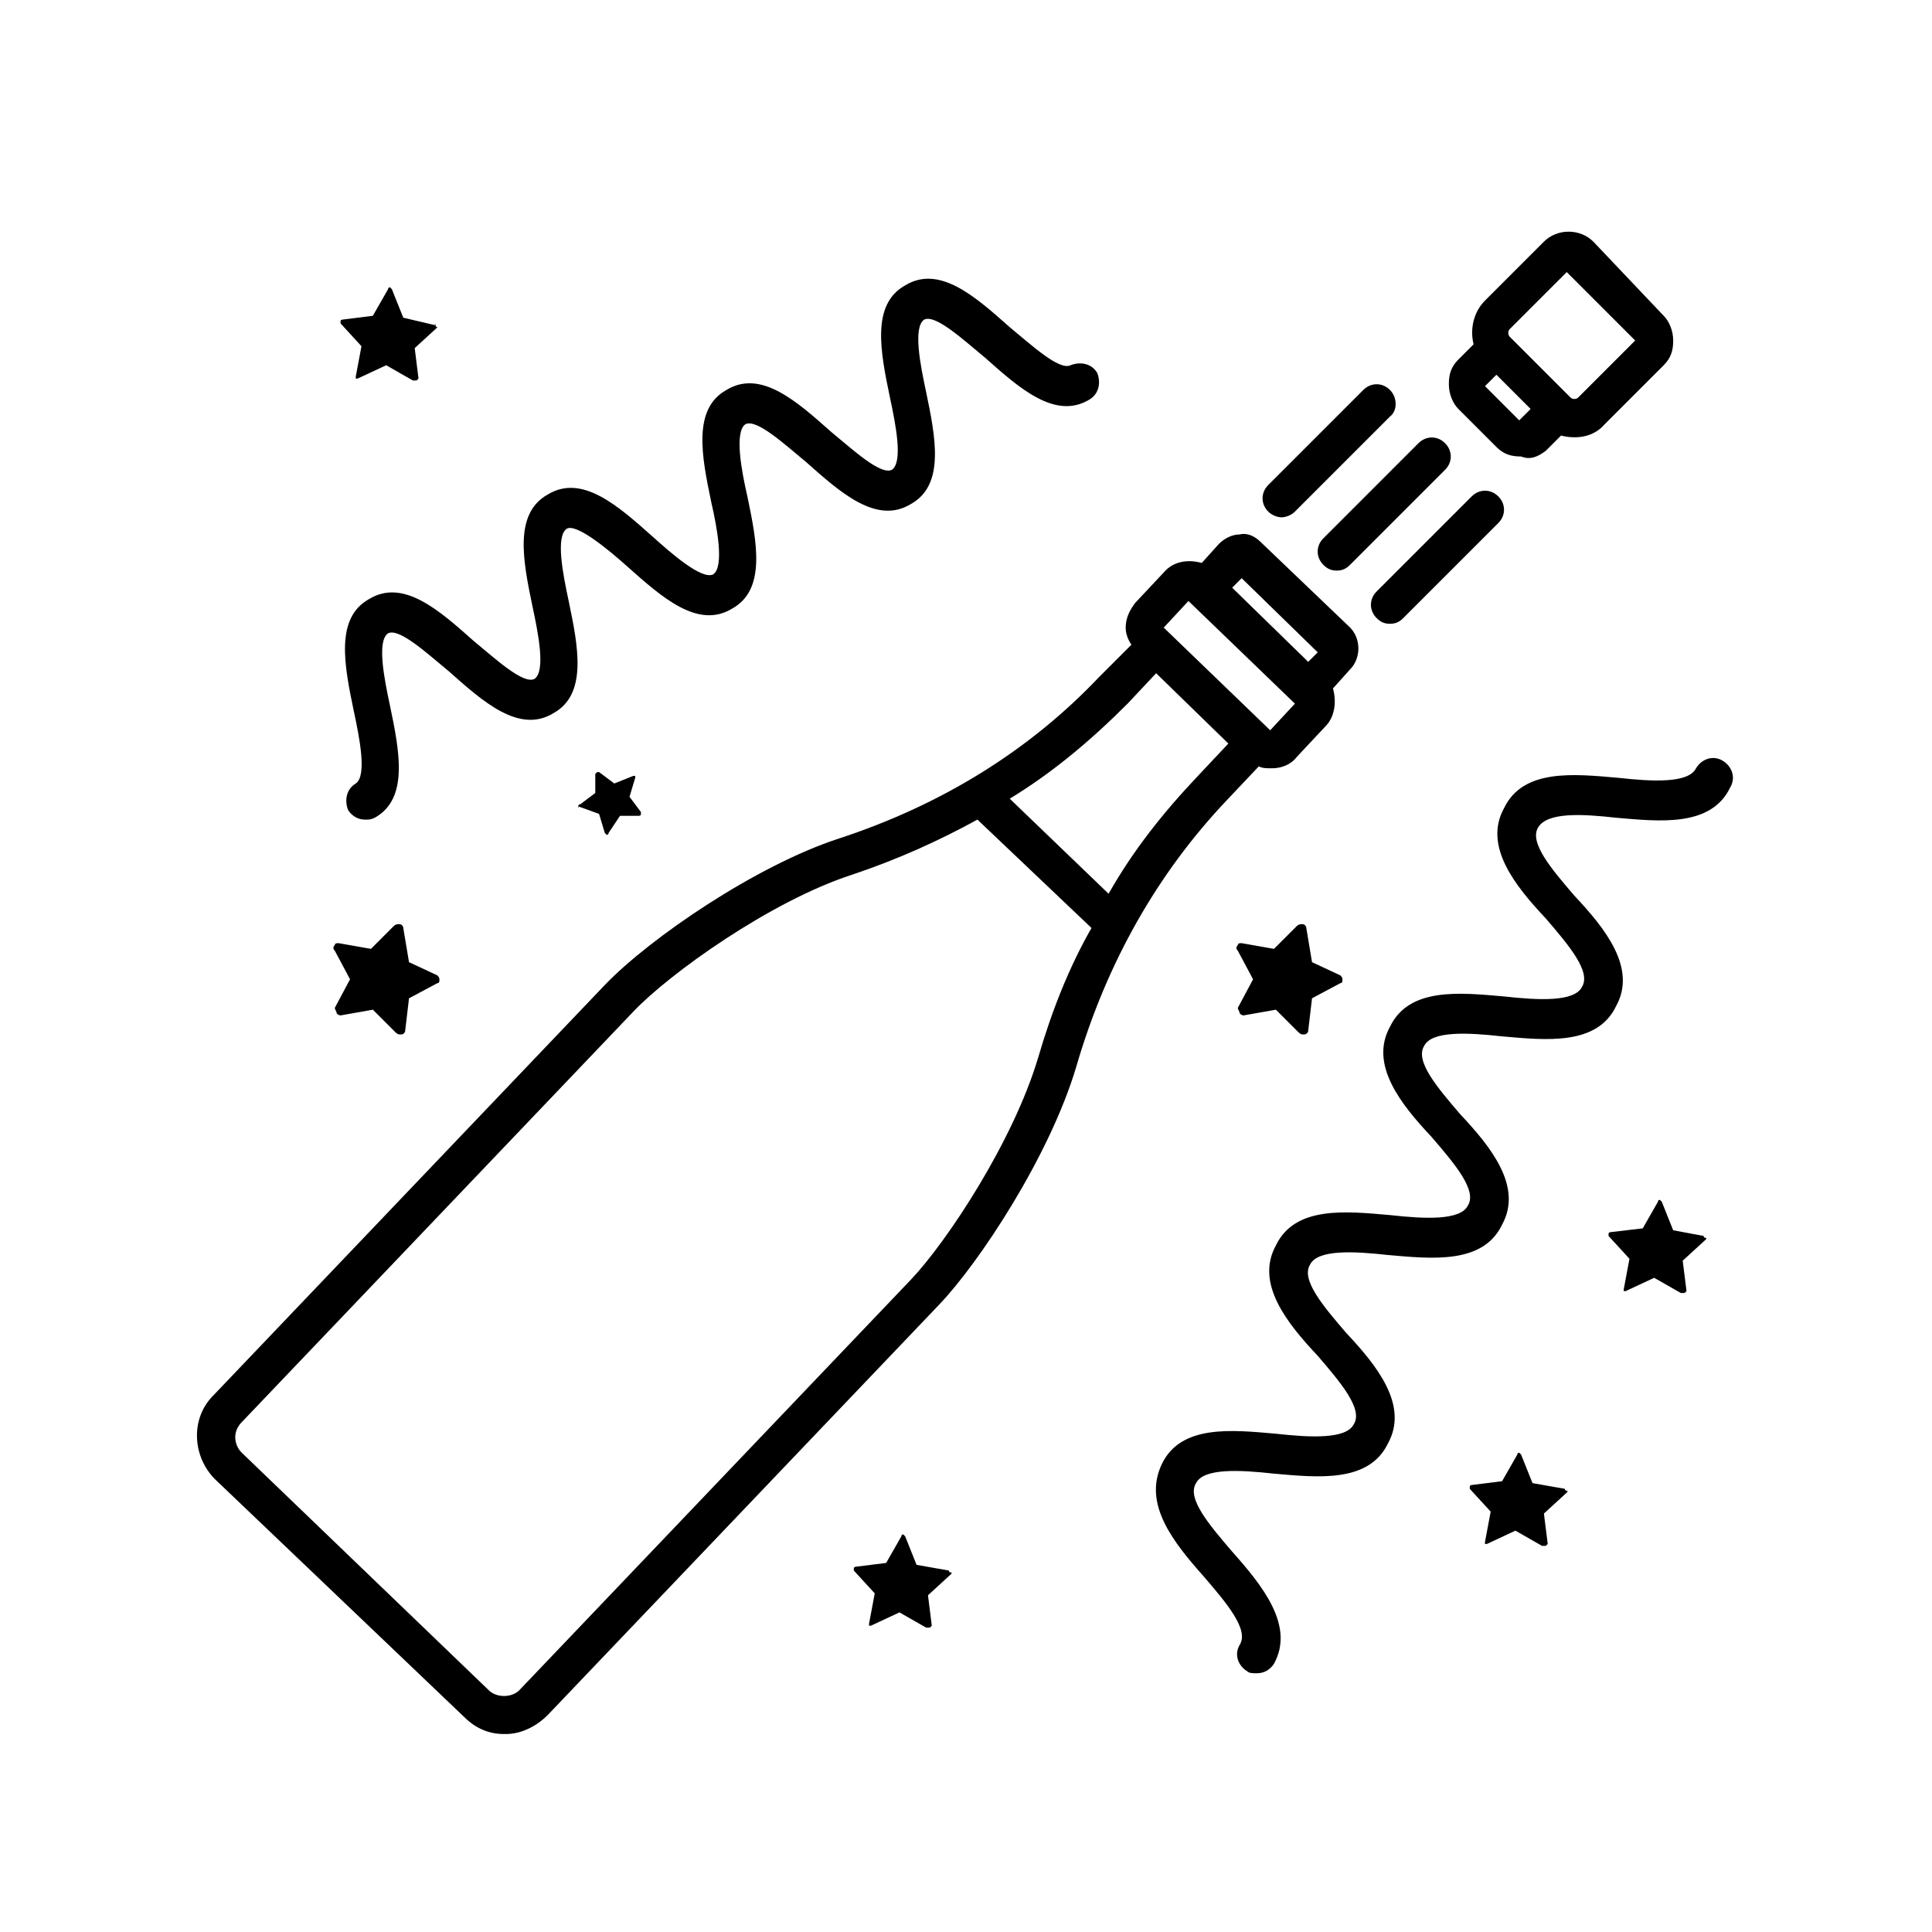
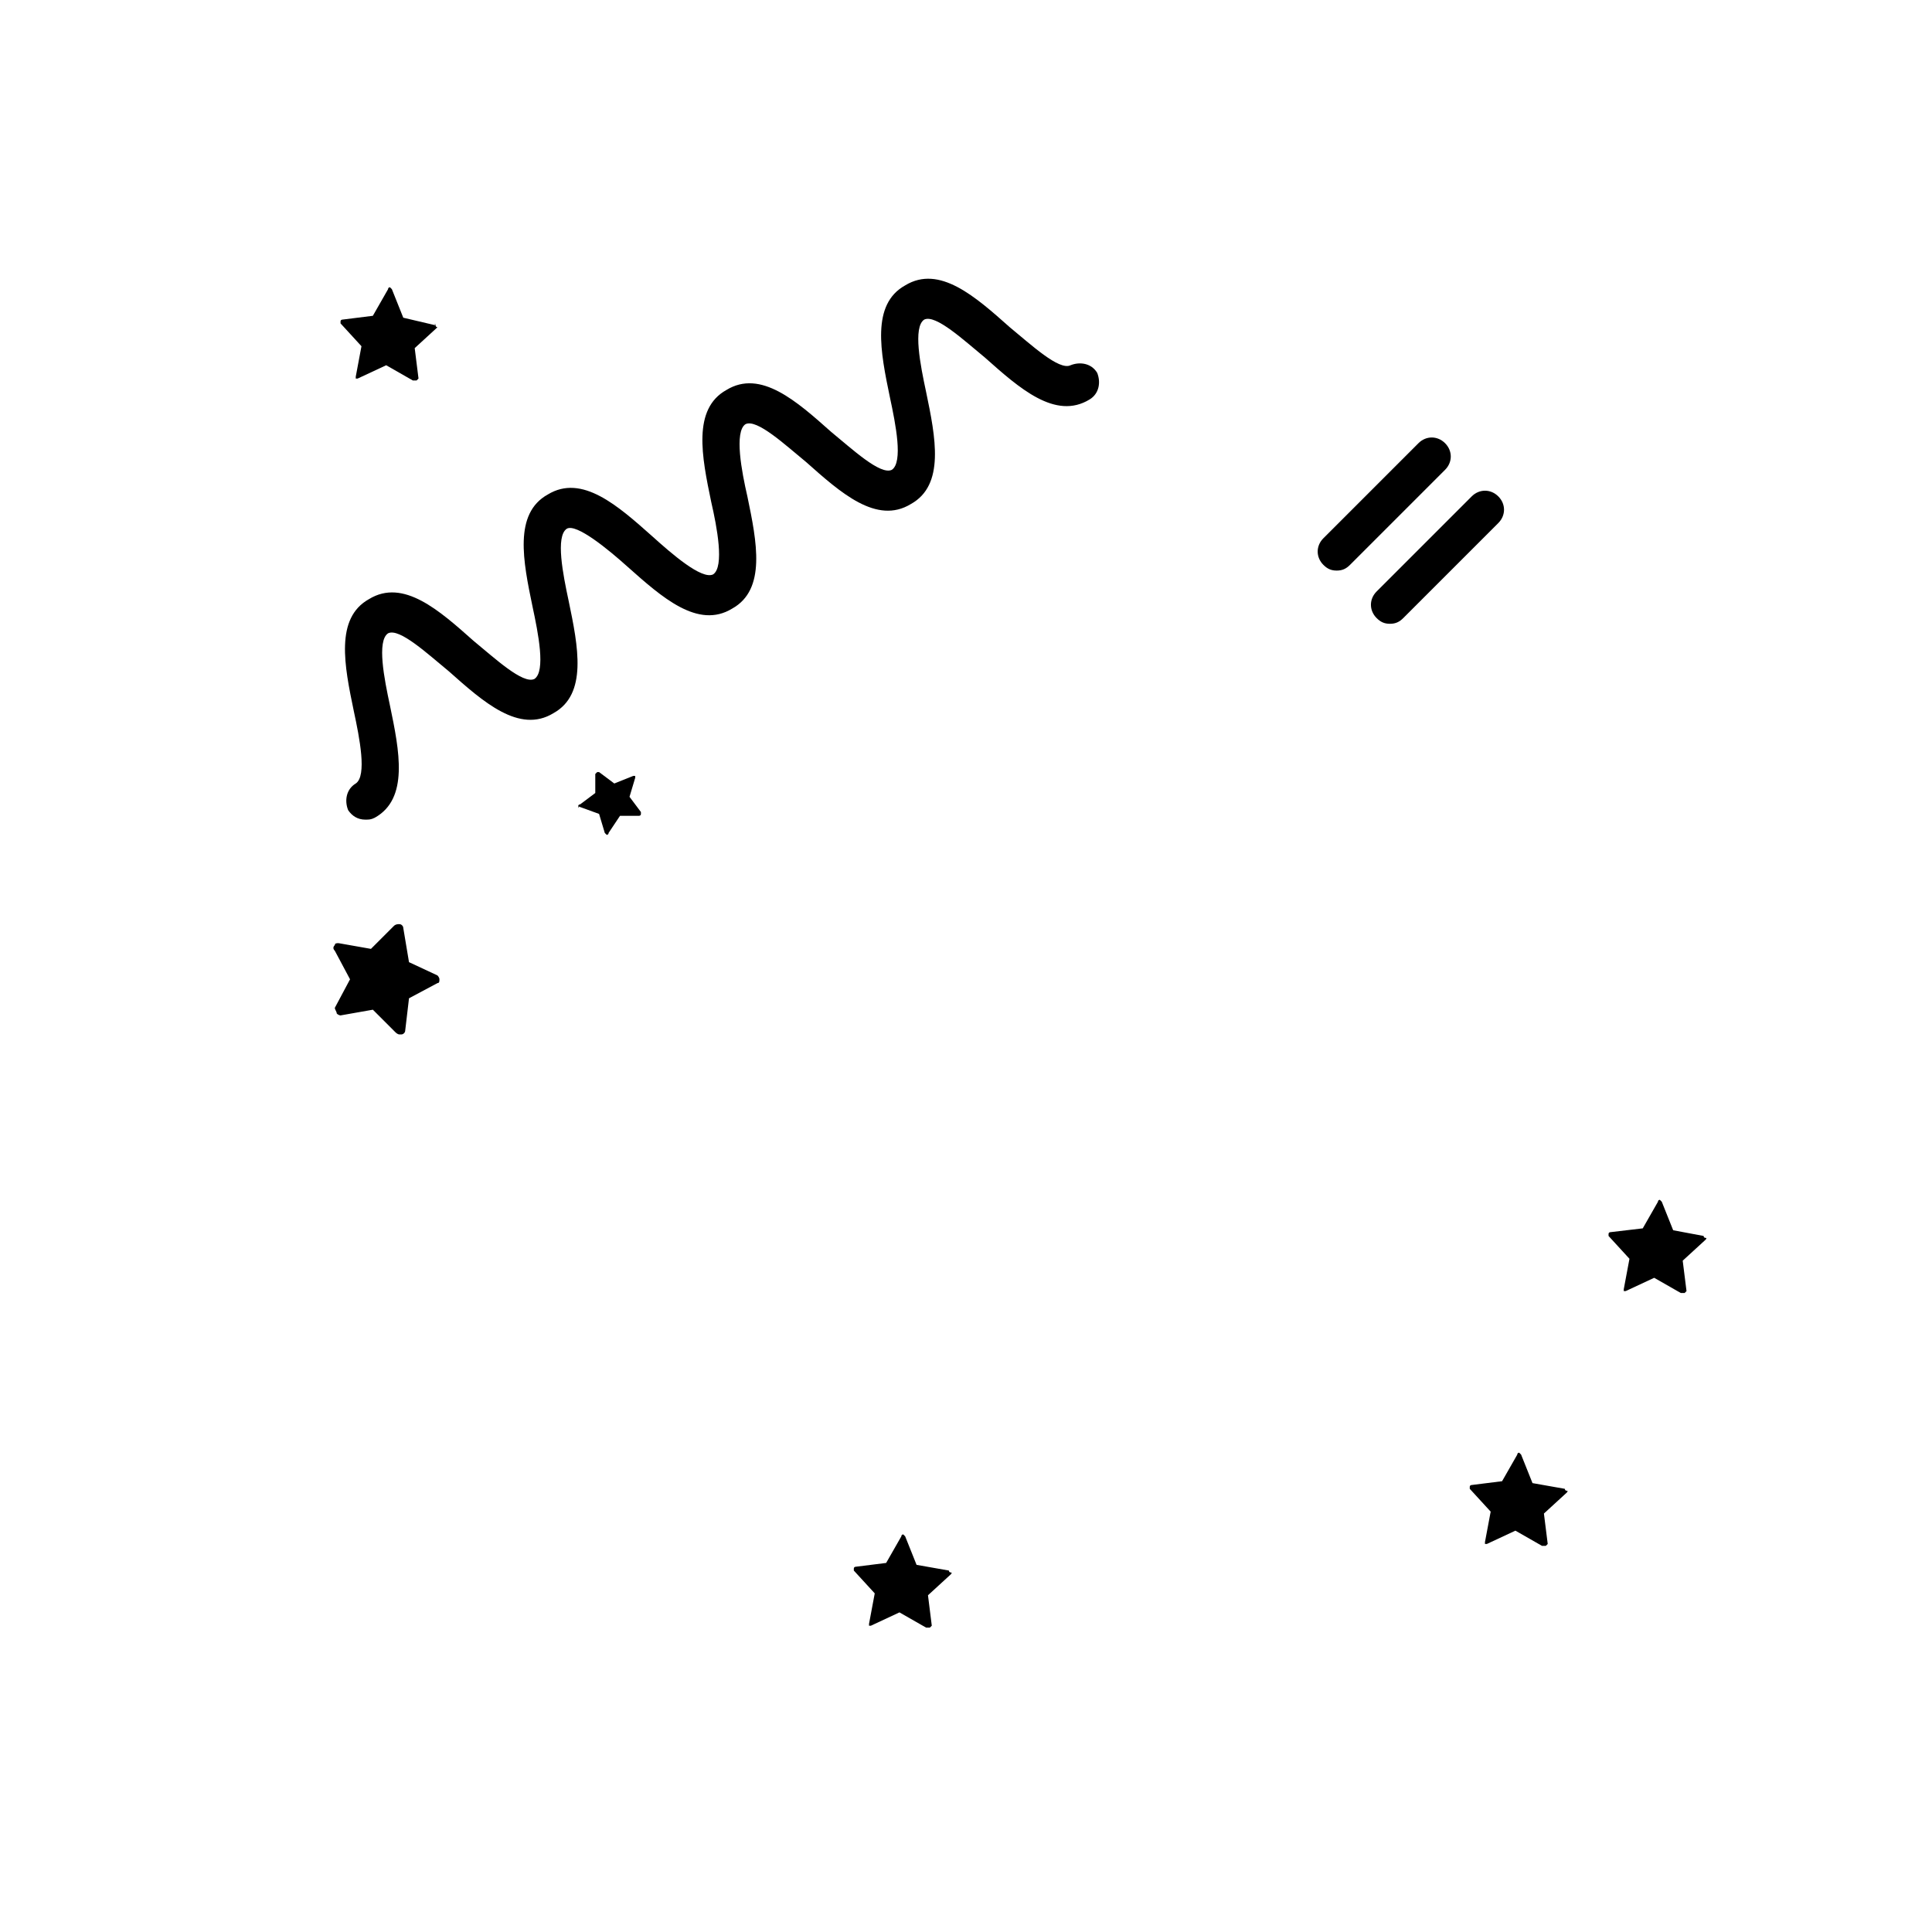
<svg xmlns="http://www.w3.org/2000/svg" fill="#000000" width="800px" height="800px" version="1.1" viewBox="144 144 512 512">
  <g>
    <path d="m297.22 357.68c0 0.504 0.504 0.504 0 0l5.543 2.016 1.512 5.039 0.504 0.504s0.504 0 0.504-0.504l3.023-4.535h5.039s0.504 0 0.504-0.504v-0.504l-3.023-4.031 1.512-5.039v-0.504h-0.504l-5.039 2.016-4.031-3.023h-0.504l-0.504 0.504v5.039l-4.031 3.023c-0.504 0-0.504 0.504-0.504 0.504z" />
    <path d="m587.41 470.03-3.023-7.559-0.504-0.504s-0.504 0-0.504 0.504l-4.031 7.055-8.562 1.008s-0.504 0-0.504 0.504v0.504l5.543 6.047-1.512 8.062v0.504h0.504l7.559-3.527 7.055 4.031h0.504 0.504l0.504-0.504-1.008-8.062 6.047-5.543s0.504-0.504 0-0.504-0.504-0.504-0.504-0.504z" />
    <path d="m405.04 238.78c9.07 8.062 18.641 16.625 27.711 11.082 2.519-1.512 3.023-4.535 2.016-7.055-1.512-2.519-4.535-3.023-7.055-2.016-3.023 1.512-10.578-5.543-16.121-10.078-9.07-8.062-18.641-16.625-27.711-11.082-9.07 5.039-6.551 17.633-4.031 29.727 1.512 7.055 3.527 17.129 0.504 19.145-3.023 1.512-10.578-5.543-16.121-10.078-9.07-8.062-18.641-16.625-27.711-11.082-9.07 5.039-6.551 17.633-4.031 29.727 1.512 6.551 3.527 17.129 0.504 19.145-3.023 1.512-11.082-5.543-16.121-10.078-9.07-8.062-18.641-16.625-27.711-11.082-9.07 5.039-6.551 17.633-4.031 29.727 1.512 7.055 3.527 17.129 0.504 19.145-3.023 1.512-10.578-5.543-16.121-10.078-9.07-8.062-18.641-16.625-27.711-11.082-9.07 5.039-6.551 17.633-4.031 29.727 1.512 7.055 3.527 17.129 0.504 19.145-2.519 1.512-3.023 4.535-2.016 7.055 1.008 1.512 2.519 2.519 4.535 2.519 1.008 0 1.512 0 2.519-0.504 9.07-5.039 6.551-17.633 4.031-29.727-1.512-7.055-3.527-17.129-0.504-19.145 3.023-1.512 10.578 5.543 16.121 10.078 9.07 8.062 18.641 16.625 27.711 11.082 9.07-5.039 6.551-17.633 4.031-29.727-1.512-7.055-3.527-17.129-0.504-19.145 2.519-1.512 11.082 5.543 16.121 10.078 9.07 8.062 18.641 16.625 27.711 11.082 9.07-5.039 6.551-17.633 4.031-29.727-1.512-6.551-3.527-17.129-0.504-19.145 3.023-1.512 10.578 5.543 16.121 10.078 9.07 8.062 18.641 16.625 27.711 11.082 9.07-5.039 6.551-17.633 4.031-29.727-1.512-7.055-3.527-17.129-0.504-19.145 3.023-1.512 10.582 5.543 16.121 10.078z" />
-     <path d="m600.52 345.59c-2.519-1.512-5.543-0.504-7.055 2.016-2.016 4.031-11.586 3.527-20.656 2.519-11.586-1.008-25.191-2.519-30.23 8.062-5.543 10.078 3.023 20.656 11.082 29.223 6.047 7.055 12.09 14.105 9.574 18.137-2.016 4.031-11.586 3.527-20.656 2.519-11.586-1.008-25.191-2.519-30.23 8.062-5.543 10.078 3.023 20.656 11.082 29.223 6.047 7.055 12.09 14.105 9.574 18.137-2.016 4.031-11.586 3.527-20.656 2.519-11.586-1.008-25.191-2.519-30.23 8.062-5.543 10.078 3.023 20.656 11.082 29.223 6.047 7.055 12.09 14.105 9.574 18.137-2.016 4.031-11.586 3.527-20.656 2.519-11.586-1.008-25.191-2.519-30.23 8.062-5.039 10.578 3.023 20.656 11.082 29.727 6.047 7.055 12.09 14.105 9.574 18.137-1.512 2.519-0.504 5.543 2.016 7.055 0.504 0.504 1.512 0.504 2.519 0.504 2.016 0 3.527-1.008 4.535-2.519 5.543-10.078-3.023-20.656-11.082-29.727-6.047-7.055-12.09-14.105-9.574-18.137 2.016-4.031 11.586-3.527 20.656-2.519 11.586 1.008 25.191 2.519 30.23-8.062 5.543-10.078-3.023-20.656-11.082-29.223-6.047-7.055-12.09-14.105-9.574-18.137 2.016-4.031 11.586-3.527 20.656-2.519 11.586 1.008 25.191 2.519 30.23-8.062 5.543-10.078-3.023-20.656-11.082-29.223-6.047-7.055-12.09-14.105-9.574-18.137 2.016-4.031 11.586-3.527 20.656-2.519 11.586 1.008 25.191 2.519 30.23-8.062 5.543-10.078-3.023-20.656-11.082-29.223-6.047-7.055-12.09-14.105-9.574-18.137 2.519-4.031 11.586-3.527 20.656-2.519 11.586 1.008 25.191 2.519 30.23-8.062 1.512-2.519 0.504-5.543-2.016-7.055z" />
    <path d="m259.44 230.21c0-0.504-0.504-0.504 0 0l-8.566-2.016-3.023-7.559-0.504-0.504s-0.504 0-0.504 0.504l-4.031 7.055-8.059 1.008s-0.504 0-0.504 0.504v0.504l5.543 6.047-1.512 8.062v0.504h0.504l7.559-3.527 7.055 4.031h0.504 0.504l0.504-0.504-1.008-8.062 6.047-5.543c-0.508 0-0.508-0.504-0.508-0.504z" />
    <path d="m386.9 558.7-3.023-7.559-0.504-0.504s-0.504 0-0.504 0.504l-4.031 7.055-8.062 1.008s-0.504 0-0.504 0.504v0.504l5.543 6.047-1.512 8.062v0.504h0.504l7.559-3.527 7.055 4.031h0.504 0.504l0.504-0.504-1.008-8.062 6.047-5.543s0.504-0.504 0-0.504-0.504-0.504-0.504-0.504z" />
    <path d="m550.13 537.04-3.023-7.559-0.504-0.504s-0.504 0-0.504 0.504l-4.031 7.055-8.062 1.008s-0.504 0-0.504 0.504v0.504l5.543 6.047-1.512 8.062v0.504h0.504l7.559-3.527 7.055 4.031h0.504 0.504l0.504-0.504-1.008-8.062 6.047-5.543s0.504-0.504 0-0.504-0.504-0.504-0.504-0.504z" />
-     <path d="m472.55 412.59c0.504 0.504 1.008 0.504 1.008 0.504l8.566-1.512 6.047 6.047s0.504 0.504 1.008 0.504h0.504c0.504 0 1.008-0.504 1.008-1.008l1.008-8.566 7.559-4.031c0.504 0 0.504-0.504 0.504-1.008 0-0.504-0.504-1.008-0.504-1.008l-7.559-3.527-1.516-9.066c0-0.504-0.504-1.008-1.008-1.008s-1.008 0-1.512 0.504l-6.047 6.047-8.566-1.512c-0.504 0-1.008 0-1.008 0.504-0.504 0.504-0.504 1.008 0 1.512l4.031 7.559-4.031 7.559c0.004 0.5 0.508 1.004 0.508 1.508z" />
    <path d="m233.24 412.59c0.504 0.504 1.008 0.504 1.008 0.504l8.566-1.512 6.047 6.047s0.504 0.504 1.008 0.504h0.504c0.504 0 1.008-0.504 1.008-1.008l1.008-8.566 7.559-4.031c0.504 0 0.504-0.504 0.504-1.008 0-0.504-0.504-1.008-0.504-1.008l-7.559-3.527-1.516-9.066c0-0.504-0.504-1.008-1.008-1.008-0.504 0-1.008 0-1.512 0.504l-6.047 6.047-8.566-1.512c-0.504 0-1.008 0-1.008 0.504-0.504 0.504-0.504 1.008 0 1.512l4.031 7.559-4.031 7.559c0.004 0.5 0.508 1.004 0.508 1.508z" />
-     <path d="m477.59 347.1c1.008 0.504 2.016 0.504 3.527 0.504 2.519 0 5.039-1.008 6.551-3.023l7.559-8.062c2.519-2.519 3.023-6.551 2.016-10.078l4.535-5.039c3.023-3.023 3.023-8.566-0.504-11.586l-23.176-22.168c-1.512-1.512-3.527-2.519-5.543-2.016-2.016 0-4.031 1.008-5.543 2.519l-4.535 5.039c-3.527-1.008-7.559-0.504-10.078 2.519l-7.559 8.062c-1.512 2.016-2.519 4.031-2.519 6.551 0 1.512 0.504 3.023 1.512 4.535l-8.562 8.562c-18.137 19.145-41.312 33.754-69.023 42.824-21.664 7.055-49.879 26.199-61.969 38.793l-103.79 108.82c-6.047 6.047-5.543 16.121 0.504 22.168l66 62.977c3.023 3.023 6.551 4.535 10.578 4.535h0.504c4.031 0 8.062-2.016 11.082-5.039l103.79-108.82c10.578-11.082 29.223-39.297 36.273-62.977 8.062-27.711 21.664-51.387 39.801-70.535zm-4.535-49.875 20.152 19.648-2.519 2.519-20.152-19.648zm-14.105 6.043 28.215 27.207-6.551 7.055-28.215-27.207zm-39.801 120.91c-6.551 22.168-24.184 48.871-33.754 58.945l-103.79 108.82c-1.008 1.008-2.519 1.512-4.031 1.512-1.512 0-3.023-0.504-4.031-1.512l-65.492-62.977c-2.016-2.016-2.519-5.543 0-8.062l103.79-108.82c9.574-10.078 36.273-29.223 57.938-36.273 12.09-4.031 23.176-9.07 33.25-14.609l30.23 28.719c-6.047 10.582-10.578 22.168-14.105 34.258zm18.641-43.324-26.199-25.191c11.586-7.055 21.664-15.617 31.234-25.191l7.559-8.062 19.145 18.641-8.059 8.566c-9.07 9.574-17.133 19.648-23.68 31.238z" />
    <path d="m498.24 295.21c1.512 0 2.519-0.504 3.527-1.512l25.191-25.191c2.016-2.016 2.016-5.039 0-7.055-2.016-2.016-5.039-2.016-7.055 0l-25.191 25.191c-2.016 2.016-2.016 5.039 0 7.055 1.008 1.008 2.016 1.512 3.527 1.512z" />
    <path d="m512.35 309.31c1.512 0 2.519-0.504 3.527-1.512l25.191-25.191c2.016-2.016 2.016-5.039 0-7.055-2.016-2.016-5.039-2.016-7.055 0l-25.191 25.191c-2.016 2.016-2.016 5.039 0 7.055 1.008 1.008 2.016 1.512 3.527 1.512z" />
-     <path d="m512.35 247.34c-2.016-2.016-5.039-2.016-7.055 0l-25.191 25.191c-2.016 2.016-2.016 5.039 0 7.055 1.008 1.008 2.519 1.512 3.527 1.512 1.008 0 2.519-0.504 3.527-1.512l25.191-25.191c2.016-1.512 2.016-5.039 0-7.055z" />
-     <path d="m553.66 263.46 4.031-4.031c4.031 1.008 8.566 0.504 11.586-3.023l15.617-15.617c2.016-2.016 2.519-4.031 2.519-6.551 0-2.519-1.008-5.039-2.519-6.551l-18.641-19.645c-3.527-3.527-9.574-3.527-13.098 0l-15.617 15.617c-3.023 3.023-4.031 7.559-3.023 11.586l-4.031 4.031c-2.016 2.016-2.519 4.031-2.519 6.551s1.008 5.039 2.519 6.551l10.078 10.078c2.016 2.016 4.031 2.519 6.551 2.519 2.516 1.004 4.531-0.004 6.547-1.516zm-9.57-32.242 15.113-15.113 18.137 18.137-15.113 15.113c-0.504 0.504-1.512 0.504-2.016 0l-16.121-16.121c-0.504-0.504-0.504-1.512 0-2.016zm-6.551 15.113 3.023-3.023 9.07 9.07-3.023 3.023z" />
  </g>
</svg>